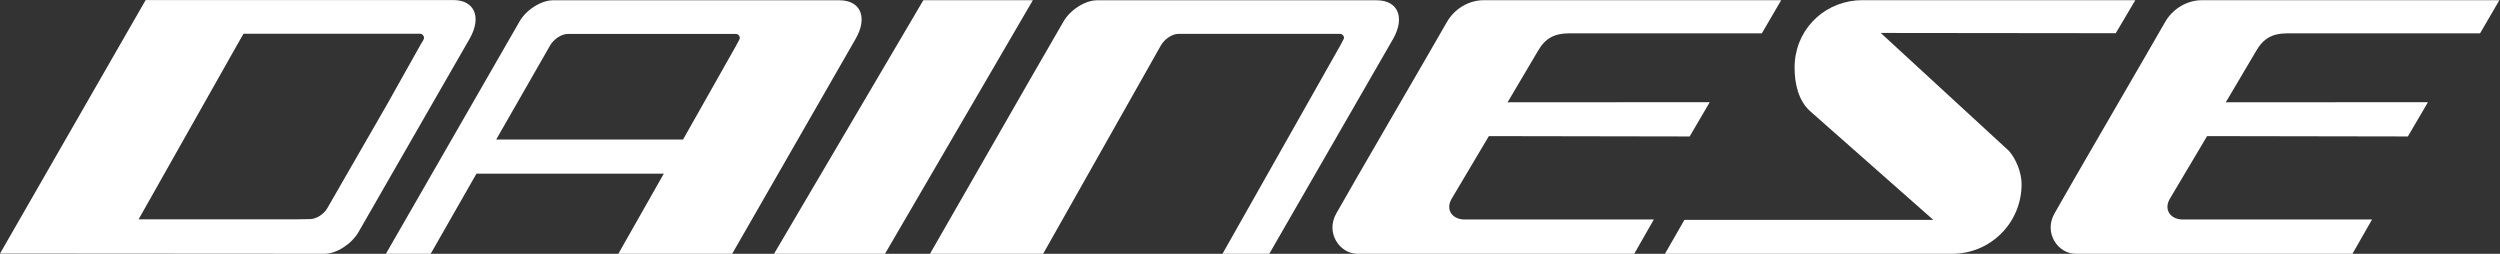
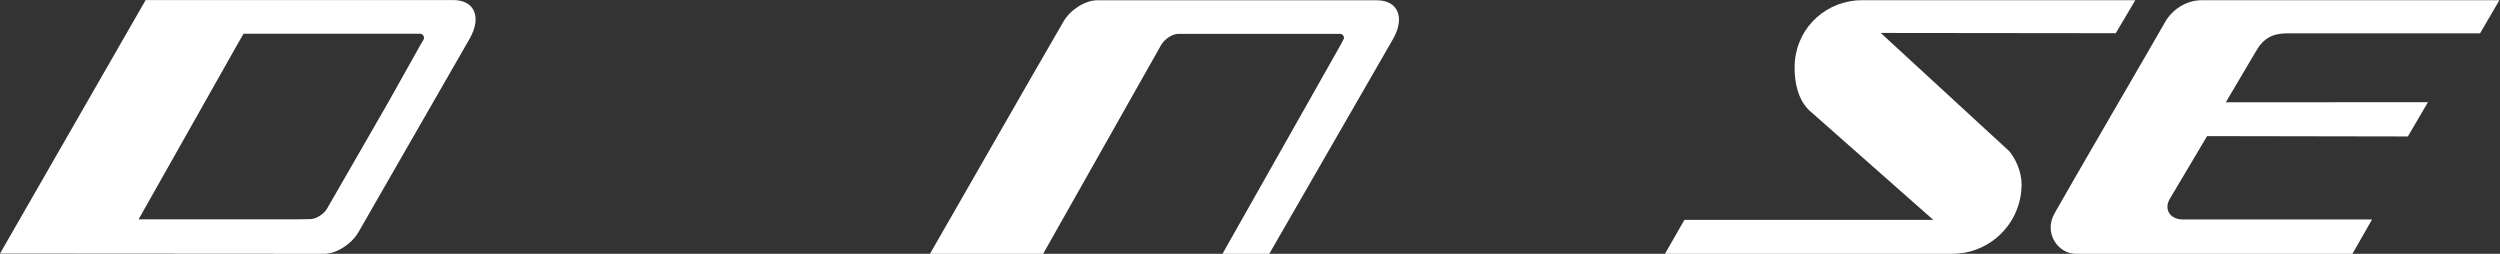
<svg xmlns="http://www.w3.org/2000/svg" viewBox="0 0 682.693 69.307" height="69.307" width="682.693" xml:space="preserve" id="svg2" version="1.1">
  <rect x="0" y="0" width="682.693" height="69.307" fill="#333333" stroke="none" />
  <defs id="defs6" />
  <g transform="matrix(1.333,0,0,-1.333,0,69.307)" id="g10">
    <g transform="scale(0.1)" id="g12">
-       <path id="path14" style="fill:#ffffff;fill-opacity:1;fill-rule:nonzero;stroke:none" d="m 1514.04,437.707 -4.57,-8.391 -0.87,-1.875 -109.3,-193.32 h -382.81 l 110.81,193.32 c 7.41,12.547 23.19,22.93 35.61,22.93 h 344.94 c 4.49,0 7.74,-4.238 7.74,-8.098 0,-1.757 -0.5,-2.664 -1.55,-4.566 m 205.4,81.676 h -551.32 -1.66 -33.32 c -24.3,0 -55.5,-19.52 -69.14,-43.992 L 790.547,0 h 91.75 l 93.777,164.199 H 1359.9 L 1266.72,0 h 233.18 l 253.03,440.516 c 25.1,43.847 10.26,78.867 -33.49,78.867" />
      <path id="path16" style="fill:#ffffff;fill-opacity:1;fill-rule:nonzero;stroke:none" d="m 2504.39,0 241.76,427.559 5.44,10.468 c 1.13,2 1.72,2.957 1.72,4.364 0,4.406 -3.74,8.195 -7.95,8.195 h -11.34 -320.1 c -12.43,0 -28.04,-10.559 -35.36,-23.027 L 2136.96,0 h -231.82 c 0,0 -0.26,-0.469 205.14,357.43 l 68.07,117.871 c 13.91,24.64 44.9,44.043 69.17,44.043 h 33.83 539.01 c 43.38,0 58.5,-34.981 33.65,-78.906 L 2600.24,0 h -95.85" />
      <path id="path18" style="fill:#ffffff;fill-opacity:1;fill-rule:nonzero;stroke:none" d="m 867.41,438.152 -5.105,-8.554 -1.008,-1.7 L 793.867,307.695 670.594,93.555 C 663.66,80.977 647.586,71.074 635.156,71.074 L 601.379,70.547 H 283.887 l 202.422,358.348 12.546,21.933 h 361.946 c 4.16,0 7.812,-4.238 7.812,-8.105 0,-1.746 -0.547,-2.657 -1.203,-4.571 m 61.067,81.684 H 298.426 L 0,0.449 664.695,0 c 24.602,0 55.422,20.059 69.477,44.043 l 67.965,118.32 160.176,278.614 c 24.875,43.836 9.875,78.859 -33.836,78.859" />
-       <path id="path20" style="fill:#ffffff;fill-opacity:1;fill-rule:nonzero;stroke:none" d="m 3347.89,0 h -566.98 c -36.02,0 -66.02,42.539 -43.42,82.637 22.15,40.097 210.48,363.269 226.19,391.406 15.7,28.25 45.95,45.449 75.24,45.449 h 609.98 l -39.62,-67.89 h -395.44 c -29.33,0 -48.66,-10.137 -63.62,-36.692 l -61.82,-104.551 414.17,0.254 -41.14,-70.222 -411.34,0.703 c 0,0 -61.7,-104.141 -75.79,-127.559 -14.25,-23.281 1.29,-43.262 25.93,-43.262 h 387.79 L 3347.89,0" />
-       <path id="path22" style="fill:#ffffff;fill-opacity:1;fill-rule:nonzero;stroke:none" d="M 2115.88,519.5 1812.99,0 h -227.31 l 305.88,519.5 h 224.32" />
      <path id="path24" style="fill:#ffffff;fill-opacity:1;fill-rule:nonzero;stroke:none" d="M 3960.53,69.512 3707.56,292.773 c -23.22,21.368 -31.18,55.332 -31.18,88.758 0,73.305 54.57,131.008 126.17,137.551 3.78,0.301 7.61,0.449 11.46,0.449 h 560.35 l -40.06,-67.629 -481.47,0.528 262.86,-241.825 c 14.08,-16.25 25.7,-43.417 25.7,-68.105 C 4141.39,63.633 4077.86,0 3999.18,0 h -588.35 l 39.85,69.512 h 509.85" />
      <path id="path26" style="fill:#ffffff;fill-opacity:1;fill-rule:nonzero;stroke:none" d="m 4819.21,0 h -566.98 c -36.03,0 -66.03,42.539 -43.42,82.637 22.15,40.097 210.48,363.269 226.19,391.406 15.69,28.25 45.95,45.449 75.23,45.449 h 609.98 l -39.62,-67.89 h -395.43 c -29.33,0 -48.66,-10.137 -63.62,-36.692 l -61.82,-104.551 414.17,0.254 -41.14,-70.222 -411.34,0.703 c 0,0 -61.7,-104.141 -75.8,-127.559 -14.24,-23.281 1.29,-43.262 25.93,-43.262 h 387.8 L 4819.21,0" />
    </g>
  </g>
</svg>